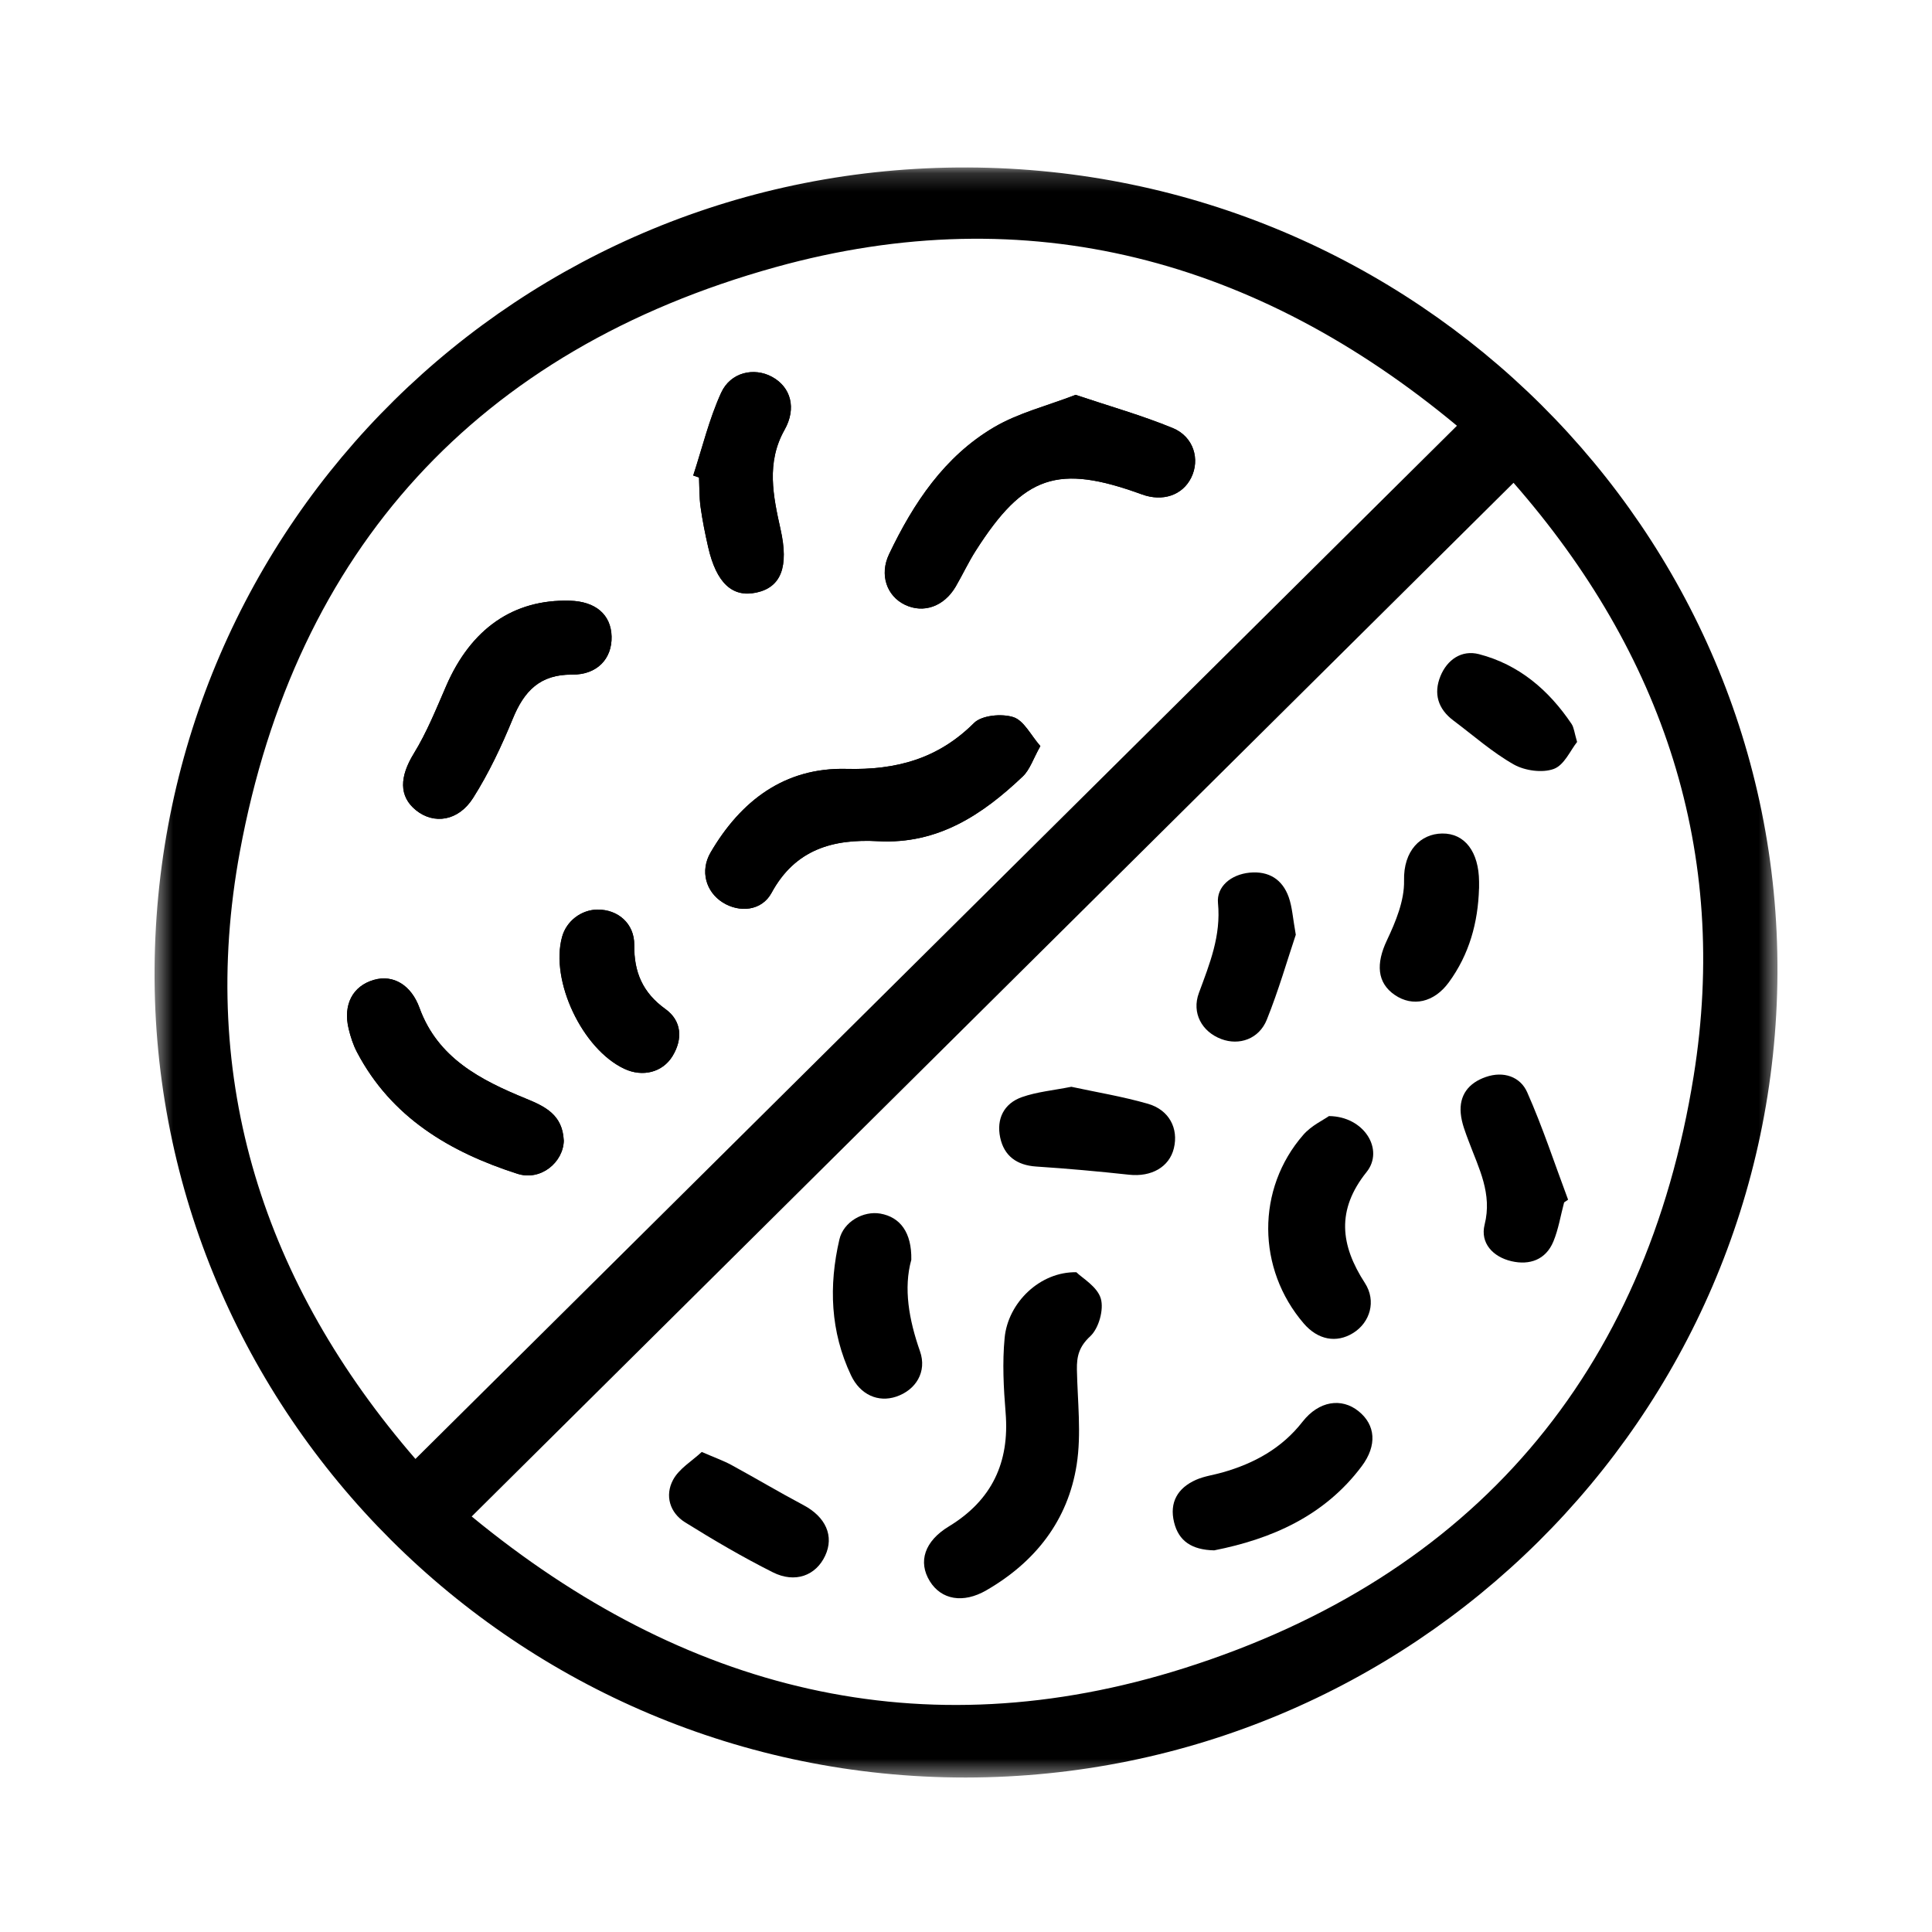
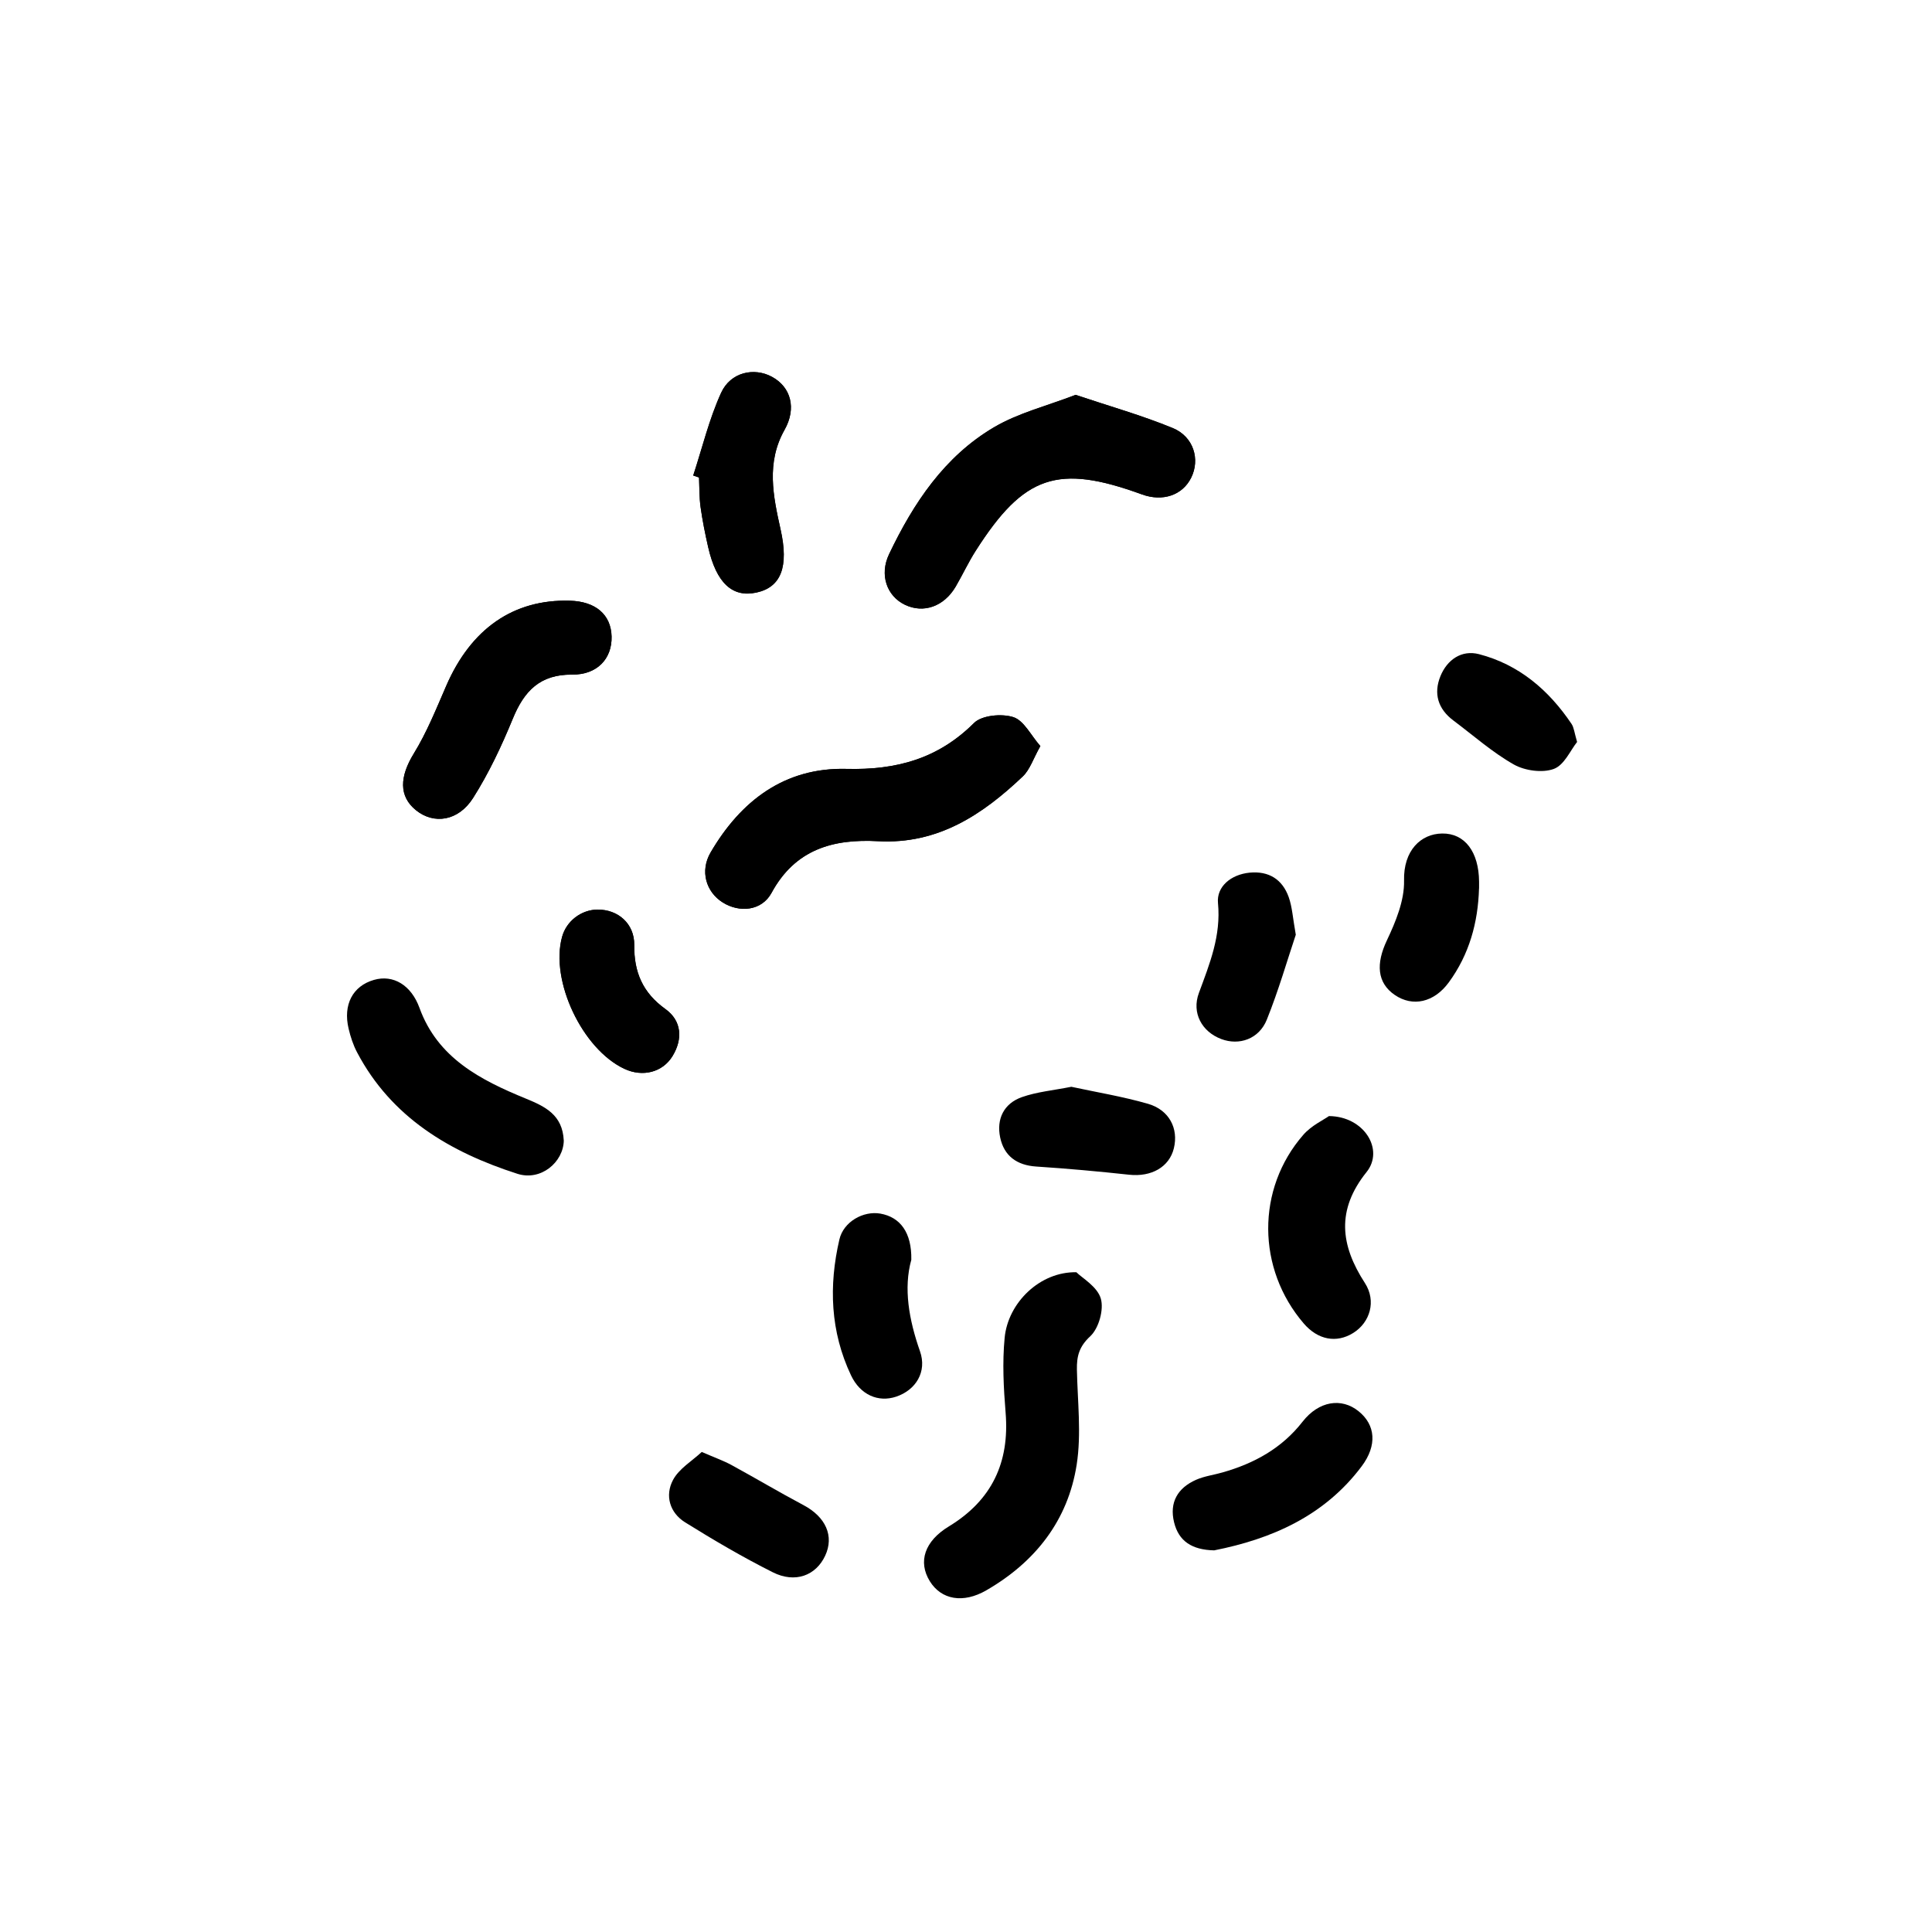
<svg xmlns="http://www.w3.org/2000/svg" width="106" height="106" viewBox="0 0 106 106" fill="none">
  <mask id="mask0_4176_150" style="mask-type:luminance" maskUnits="userSpaceOnUse" x="8" y="9" width="90" height="89">
    <path d="M97.52 9.188H8.48V97.521H97.52V9.188Z" fill="white" />
  </mask>
  <g mask="url(#mask0_4176_150)">
-     <path d="M97.521 53.378C97.41 77.758 77.479 97.511 52.982 97.525C28.378 97.535 8.319 77.53 8.481 53.144C8.646 28.676 28.516 9.097 53.094 9.188C77.682 9.278 97.632 29.121 97.521 53.378ZM79.936 23.359C68.982 14.254 56.441 10.798 42.545 14.659C26.215 19.196 16.219 30.166 13.162 46.718C10.84 59.285 14.501 70.465 22.793 80.045C41.89 61.099 60.852 42.288 79.936 23.359ZM25.877 83.2C37.506 92.763 50.583 96.085 64.983 91.521C80.847 86.492 90.309 75.33 92.924 59.033C94.889 46.781 91.257 35.872 83.04 26.489C63.957 45.422 45.015 64.214 25.881 83.2H25.877Z" fill="black" />
    <path d="M59.02 21.664C57.461 22.267 55.888 22.652 54.555 23.435C51.819 25.043 50.121 27.604 48.785 30.403C48.245 31.532 48.653 32.704 49.655 33.183C50.678 33.672 51.798 33.276 52.44 32.181C52.818 31.532 53.135 30.846 53.54 30.213C56.185 26.067 58.041 25.444 62.651 27.125C63.795 27.541 64.878 27.175 65.358 26.211C65.854 25.207 65.496 23.961 64.345 23.485C62.658 22.792 60.89 22.293 59.023 21.667L59.02 21.664ZM57.08 40.934C56.56 40.345 56.182 39.535 55.598 39.347C54.96 39.143 53.867 39.243 53.438 39.672C51.468 41.634 49.18 42.257 46.443 42.187C43.051 42.1 40.645 43.938 38.988 46.774C38.401 47.782 38.725 48.931 39.656 49.517C40.571 50.089 41.789 49.986 42.333 48.988C43.632 46.593 45.714 46.017 48.184 46.155C51.454 46.332 53.901 44.705 56.114 42.602C56.509 42.227 56.688 41.631 57.08 40.938V40.934ZM33.555 34.924C33.525 33.722 32.681 32.995 31.264 32.958C28.169 32.871 25.84 34.495 24.481 37.633C23.937 38.889 23.421 40.178 22.706 41.34C21.929 42.605 21.869 43.684 22.824 44.454C23.802 45.244 25.145 45.063 25.959 43.777C26.823 42.411 27.521 40.928 28.135 39.431C28.753 37.924 29.617 36.997 31.388 37.013C32.769 37.027 33.582 36.136 33.555 34.924ZM30.93 62.566C30.862 61.173 29.924 60.714 28.851 60.275C26.367 59.258 24.015 58.052 23.016 55.3C22.564 54.051 21.578 53.455 20.515 53.763C19.355 54.097 18.811 55.119 19.128 56.445C19.233 56.887 19.378 57.335 19.591 57.737C21.474 61.313 24.686 63.212 28.388 64.401C29.677 64.813 30.913 63.764 30.933 62.569L30.93 62.566ZM38.036 26.087C38.141 26.124 38.246 26.158 38.35 26.194C38.374 26.737 38.361 27.283 38.435 27.815C38.539 28.555 38.688 29.292 38.853 30.022C39.302 31.984 40.179 32.794 41.499 32.506C42.866 32.208 43.274 31.073 42.825 29.051C42.417 27.216 42.025 25.381 43.041 23.579C43.709 22.397 43.392 21.235 42.349 20.669C41.367 20.14 40.081 20.415 39.562 21.55C38.904 22.993 38.529 24.564 38.033 26.081L38.036 26.087ZM32.779 49.905C31.874 49.919 31.071 50.538 30.835 51.405C30.174 53.809 31.945 57.56 34.25 58.641C35.249 59.11 36.349 58.839 36.896 57.941C37.473 56.994 37.389 55.999 36.508 55.367C35.249 54.462 34.777 53.331 34.794 51.844C34.807 50.682 33.899 49.892 32.779 49.908V49.905Z" fill="black" />
    <path d="M59.016 21.665C60.886 22.292 62.654 22.791 64.338 23.484C65.492 23.959 65.85 25.205 65.35 26.209C64.871 27.174 63.788 27.542 62.644 27.123C58.034 25.443 56.178 26.065 53.532 30.211C53.127 30.844 52.81 31.53 52.432 32.18C51.794 33.275 50.671 33.67 49.648 33.181C48.646 32.699 48.238 31.53 48.778 30.402C50.114 27.606 51.811 25.041 54.548 23.433C55.885 22.65 57.454 22.265 59.013 21.662L59.016 21.665Z" fill="black" />
    <path d="M57.077 40.934C56.685 41.628 56.507 42.224 56.112 42.599C53.898 44.702 51.451 46.329 48.181 46.151C45.714 46.018 43.629 46.59 42.33 48.984C41.79 49.982 40.568 50.086 39.654 49.513C38.722 48.927 38.398 47.779 38.985 46.771C40.642 43.935 43.048 42.096 46.44 42.184C49.177 42.254 51.468 41.631 53.435 39.669C53.864 39.24 54.958 39.14 55.595 39.344C56.179 39.532 56.557 40.342 57.077 40.931V40.934Z" fill="black" />
    <path d="M33.555 34.924C33.585 36.133 32.772 37.023 31.389 37.013C29.617 36.997 28.753 37.924 28.135 39.431C27.521 40.928 26.823 42.414 25.959 43.777C25.145 45.06 23.802 45.244 22.824 44.454C21.869 43.684 21.929 42.602 22.706 41.34C23.418 40.178 23.934 38.889 24.481 37.633C25.841 34.495 28.169 32.871 31.264 32.958C32.681 32.998 33.525 33.722 33.555 34.924Z" fill="black" />
-     <path d="M30.933 62.566C30.916 63.758 29.678 64.81 28.389 64.398C24.687 63.212 21.474 61.311 19.591 57.734C19.378 57.333 19.237 56.884 19.129 56.442C18.811 55.116 19.351 54.095 20.516 53.76C21.582 53.452 22.564 54.048 23.016 55.297C24.015 58.049 26.367 59.258 28.851 60.273C29.924 60.711 30.862 61.17 30.93 62.563L30.933 62.566Z" fill="black" />
    <path d="M38.039 26.088C38.535 24.571 38.909 23.001 39.567 21.557C40.084 20.422 41.373 20.144 42.355 20.677C43.398 21.239 43.715 22.401 43.047 23.587C42.031 25.388 42.422 27.226 42.831 29.058C43.283 31.081 42.871 32.216 41.504 32.514C40.185 32.802 39.311 31.991 38.859 30.029C38.69 29.299 38.541 28.562 38.44 27.822C38.366 27.287 38.379 26.741 38.356 26.202C38.251 26.165 38.147 26.131 38.042 26.095L38.039 26.088Z" fill="black" />
    <path d="M32.786 49.906C33.91 49.889 34.814 50.679 34.801 51.841C34.784 53.331 35.256 54.46 36.515 55.364C37.396 55.997 37.48 56.991 36.903 57.939C36.357 58.84 35.256 59.111 34.258 58.639C31.949 57.557 30.181 53.807 30.842 51.403C31.082 50.535 31.885 49.916 32.786 49.902V49.906Z" fill="black" />
    <path d="M59.058 69.805C59.369 70.116 60.199 70.585 60.395 71.242C60.574 71.847 60.287 72.875 59.821 73.311C59.203 73.883 59.072 74.412 59.085 75.146C59.119 76.887 59.338 78.665 59.072 80.362C58.596 83.413 56.807 85.7 54.114 87.254C52.842 87.99 51.644 87.77 51.017 86.758C50.352 85.684 50.73 84.552 52.063 83.745C54.422 82.311 55.394 80.235 55.174 77.519C55.063 76.154 54.989 74.761 55.12 73.401C55.302 71.475 57.057 69.761 59.058 69.802V69.805Z" fill="black" />
    <path d="M72.914 61.234C74.854 61.251 75.957 63.083 74.979 64.302C73.309 66.388 73.538 68.313 74.887 70.396C75.525 71.384 75.168 72.559 74.243 73.135C73.322 73.707 72.309 73.513 71.536 72.619C68.952 69.619 68.915 65.229 71.51 62.259C71.948 61.757 72.61 61.449 72.914 61.234Z" fill="black" />
    <path d="M66.614 85.061C65.392 85.034 64.67 84.555 64.417 83.524C64.147 82.429 64.616 81.635 65.622 81.19C66.077 80.989 66.59 80.925 67.076 80.785C68.818 80.289 70.326 79.462 71.466 78.002C72.358 76.861 73.603 76.672 74.538 77.427C75.475 78.18 75.564 79.305 74.713 80.443C72.654 83.196 69.732 84.444 66.617 85.061H66.614Z" fill="black" />
-     <path d="M85.815 65.975C85.623 66.692 85.507 67.442 85.224 68.122C84.809 69.116 83.925 69.428 82.929 69.197C81.91 68.962 81.202 68.199 81.454 67.191C81.883 65.487 81.137 64.107 80.59 62.637C80.402 62.135 80.192 61.616 80.145 61.09C80.054 60.092 80.57 59.419 81.515 59.091C82.494 58.749 83.409 59.074 83.787 59.921C84.64 61.843 85.295 63.849 86.034 65.821C85.96 65.872 85.889 65.922 85.815 65.972V65.975Z" fill="black" />
    <path d="M49.999 69.12C49.567 70.674 49.864 72.395 50.475 74.136C50.873 75.265 50.245 76.266 49.172 76.627C48.187 76.959 47.198 76.53 46.692 75.459C45.555 73.058 45.464 70.543 46.054 68.002C46.28 67.031 47.367 66.421 48.302 66.585C49.395 66.779 50.029 67.63 49.999 69.117V69.12Z" fill="black" />
    <path d="M58.779 59.627C60.123 59.918 61.574 60.156 62.978 60.558C64.152 60.896 64.668 61.917 64.405 62.999C64.155 64.034 63.167 64.583 61.952 64.452C60.258 64.268 58.557 64.114 56.856 64.003C55.783 63.933 55.088 63.417 54.875 62.41C54.663 61.398 55.071 60.544 56.07 60.193C56.886 59.905 57.781 59.825 58.779 59.627Z" fill="black" />
    <path d="M81.147 48.744C81.093 50.62 80.611 52.367 79.487 53.901C78.677 55.006 77.505 55.257 76.528 54.591C75.542 53.918 75.492 52.863 76.089 51.601C76.574 50.576 77.057 49.411 77.034 48.319C76.993 46.655 77.961 45.747 79.119 45.731C80.371 45.711 81.137 46.742 81.15 48.373C81.15 48.497 81.15 48.624 81.15 48.748L81.147 48.744Z" fill="black" />
    <path d="M71.094 51.285C70.632 52.661 70.153 54.332 69.505 55.943C69.076 57.011 67.986 57.379 67.004 57.007C65.948 56.609 65.368 55.584 65.779 54.476C66.37 52.875 66.998 51.345 66.825 49.544C66.741 48.646 67.534 47.983 68.553 47.879C69.616 47.776 70.359 48.248 70.706 49.222C70.898 49.761 70.929 50.361 71.094 51.285Z" fill="black" />
    <path d="M38.497 79.66C39.222 79.975 39.695 80.142 40.13 80.377C41.456 81.1 42.752 81.873 44.085 82.58C45.303 83.227 45.779 84.275 45.273 85.356C44.767 86.441 43.63 86.883 42.398 86.263C40.751 85.436 39.155 84.499 37.589 83.524C36.742 82.996 36.475 82.051 36.921 81.207C37.248 80.581 37.97 80.159 38.5 79.664L38.497 79.66Z" fill="black" />
    <path d="M86.528 40.708C86.171 41.15 85.827 41.977 85.249 42.188C84.622 42.419 83.66 42.285 83.056 41.944C81.872 41.274 80.836 40.35 79.739 39.529C78.895 38.897 78.642 38.053 79.03 37.098C79.401 36.188 80.194 35.648 81.139 35.889C83.339 36.459 84.976 37.862 86.225 39.72C86.356 39.918 86.377 40.189 86.528 40.708Z" fill="black" />
  </g>
</svg>